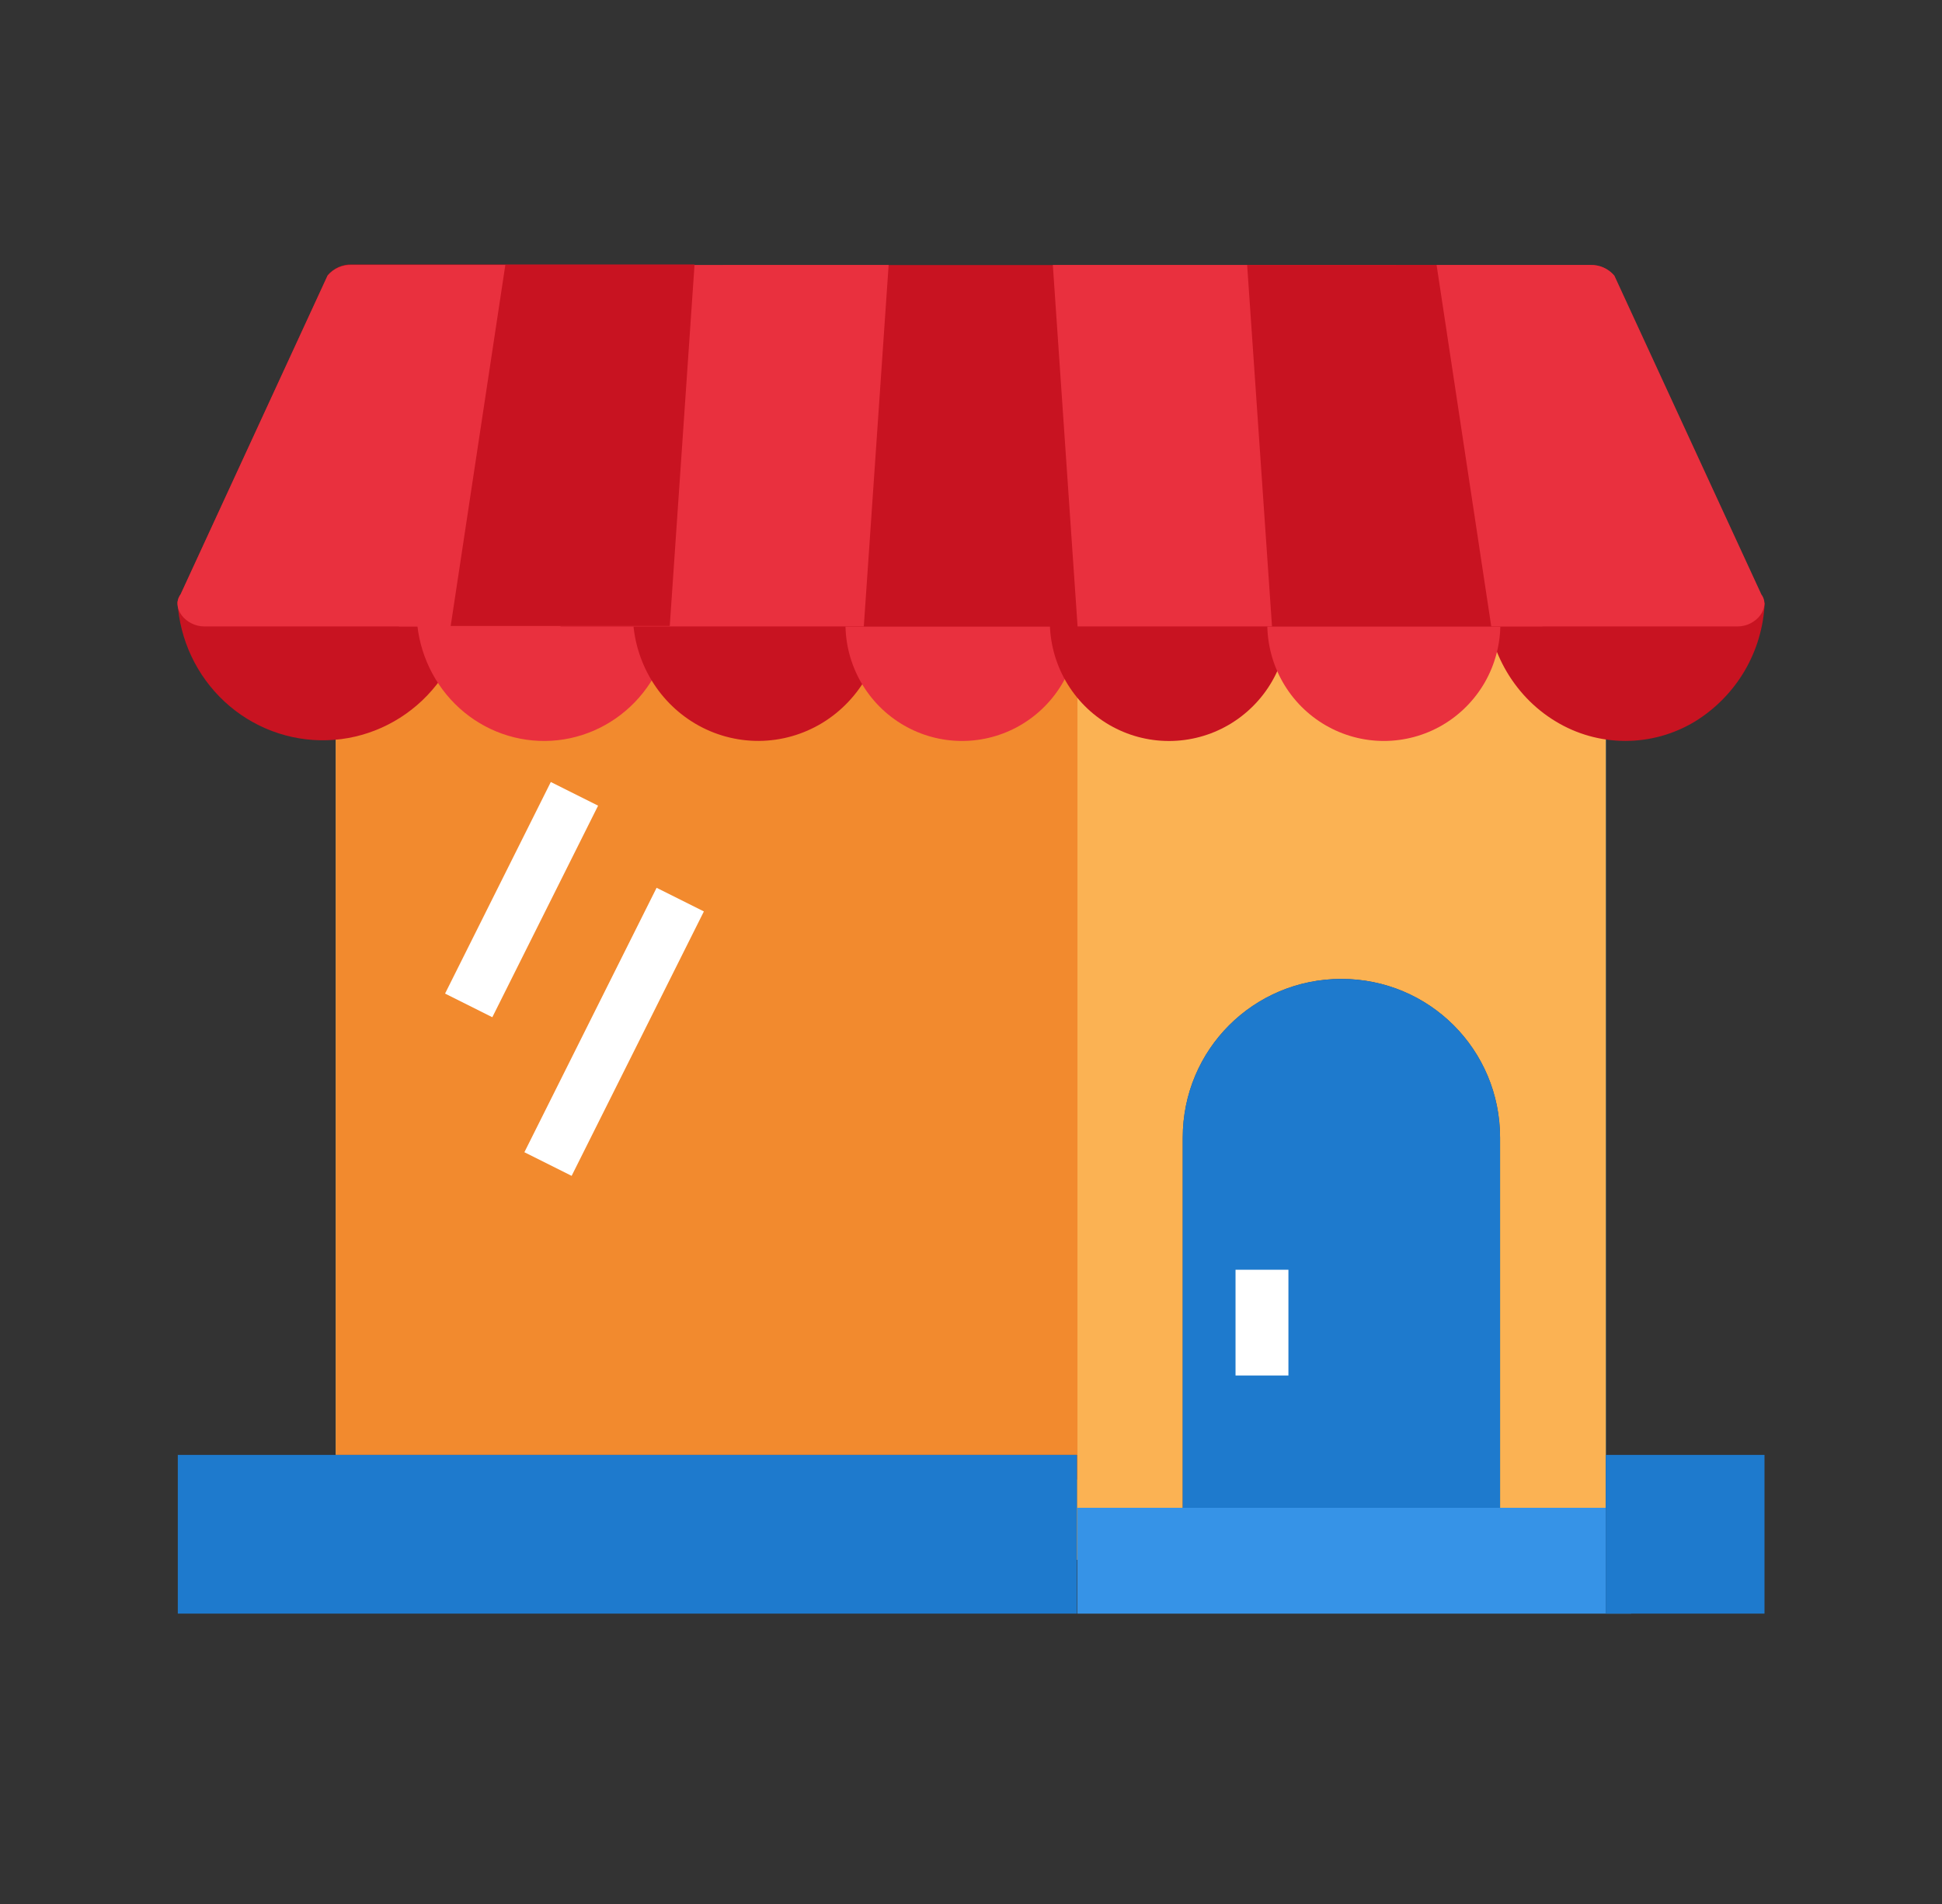
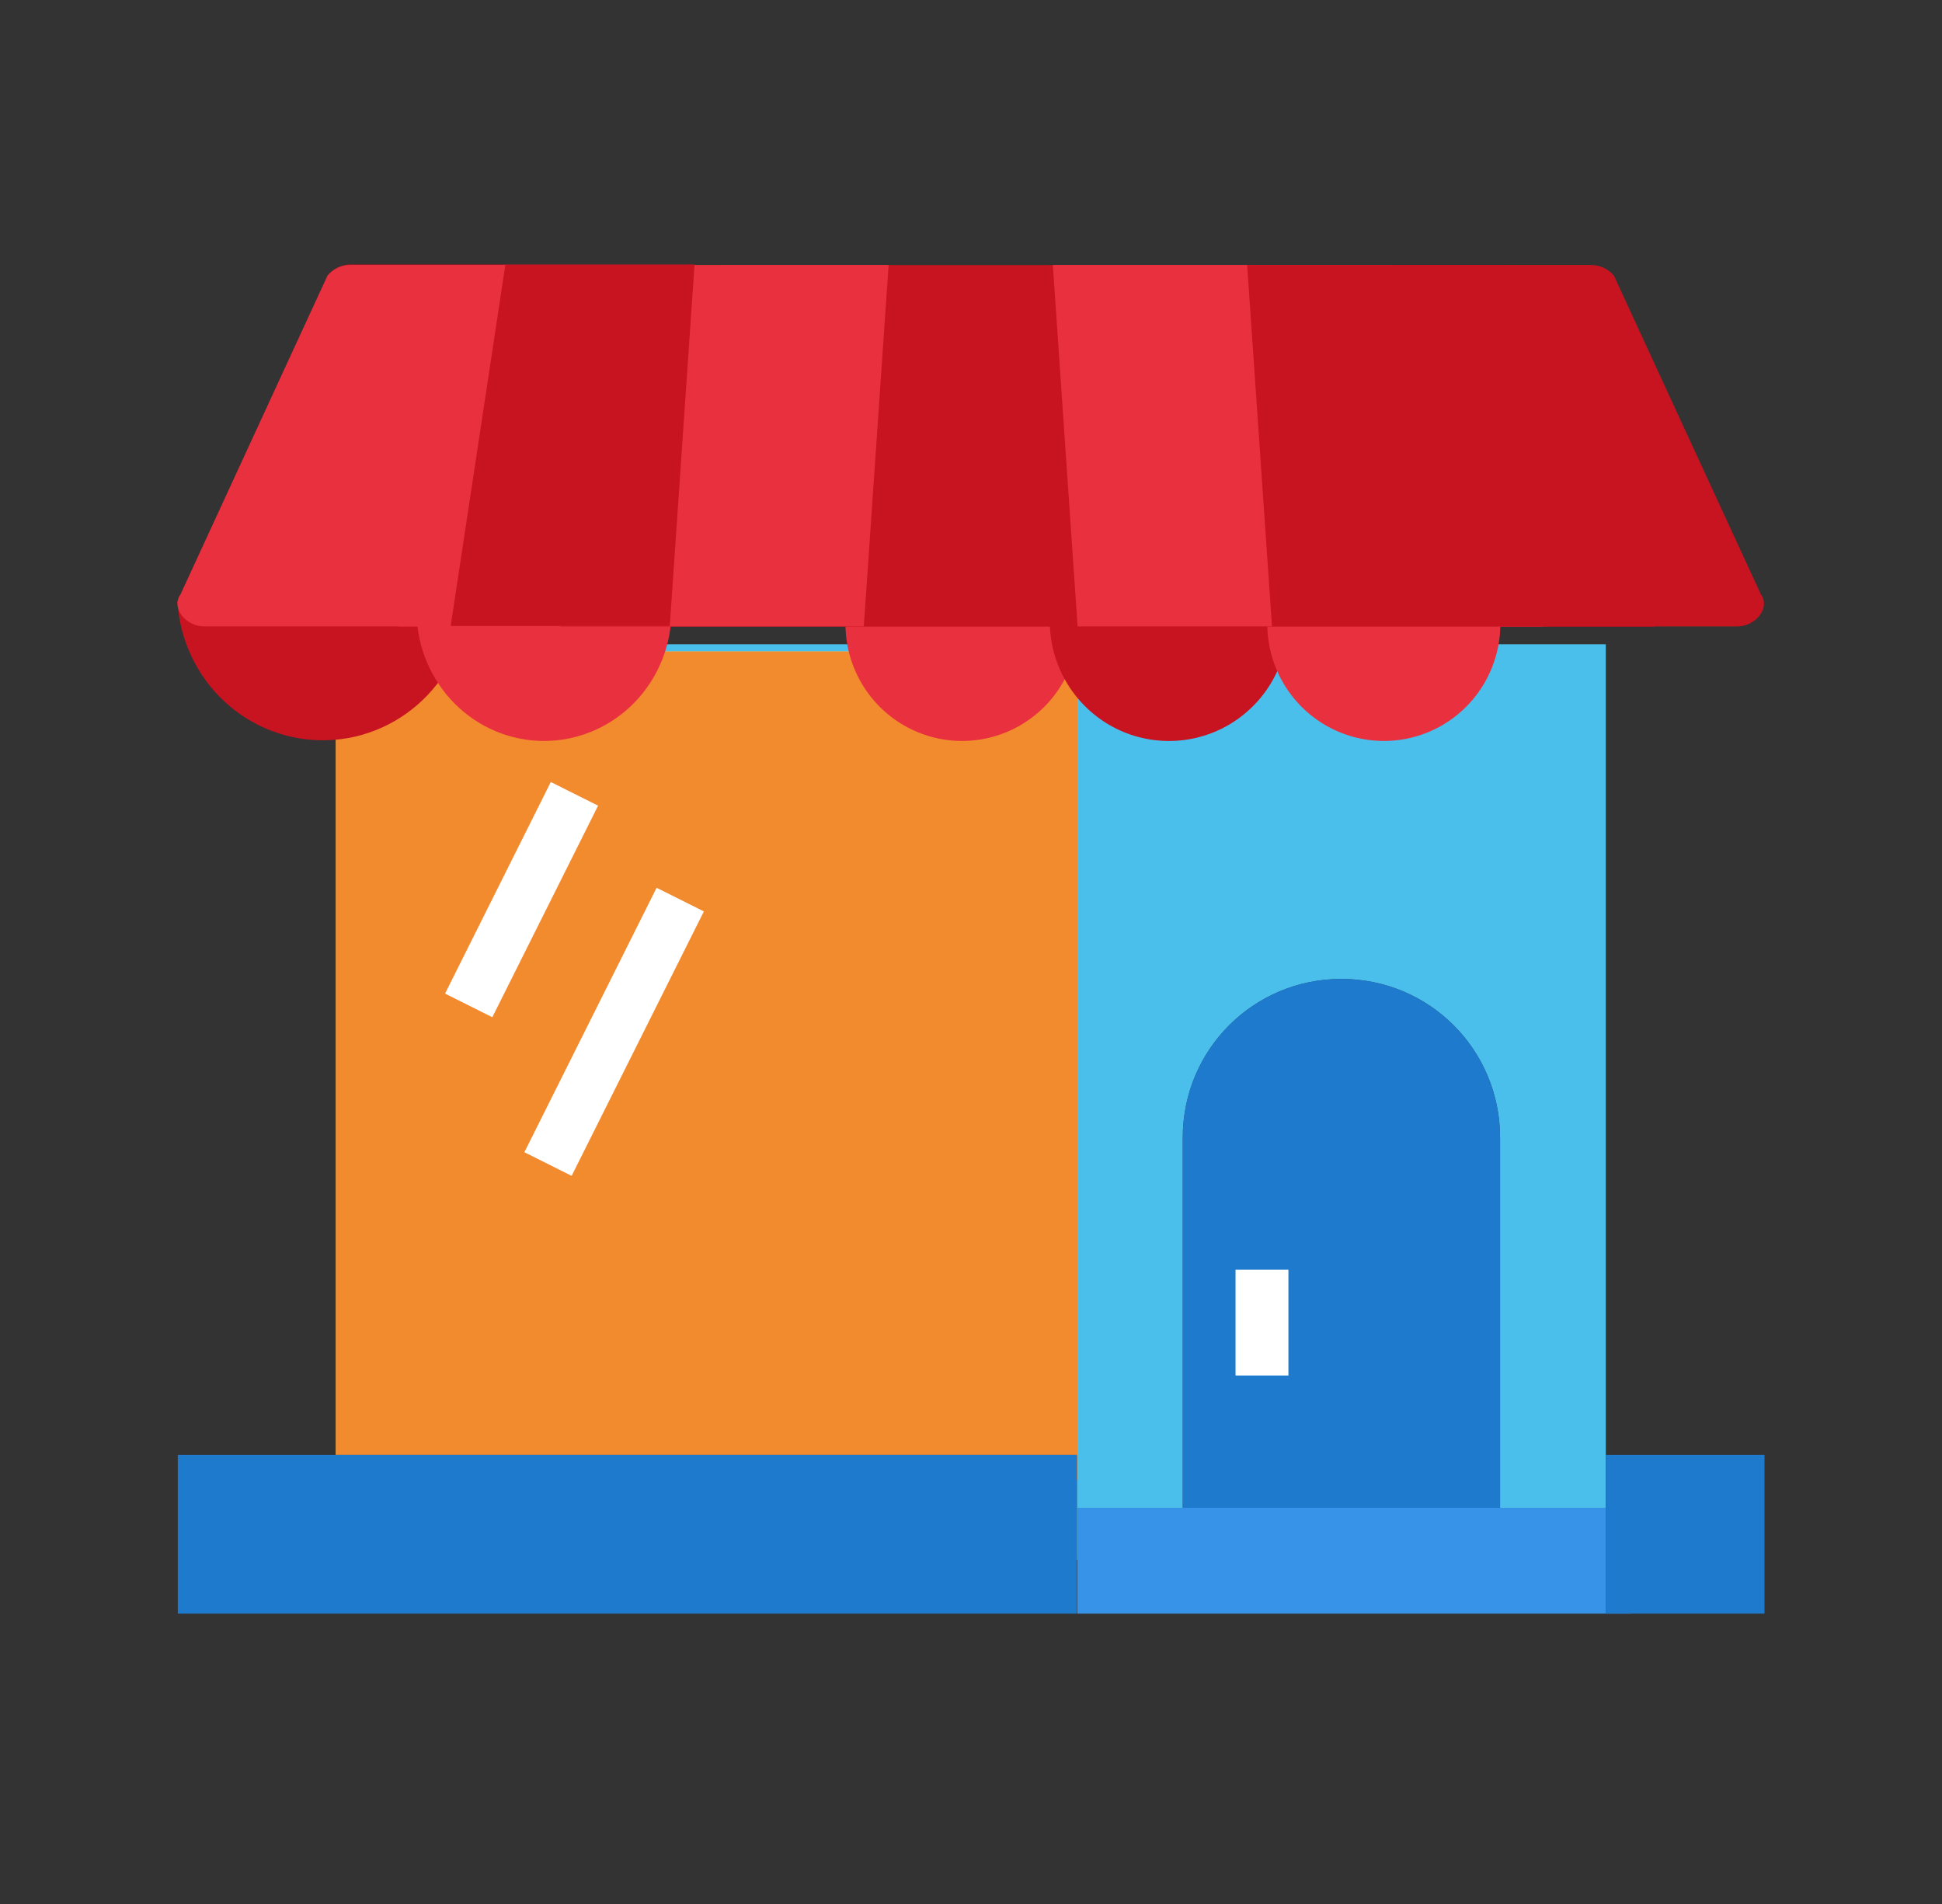
<svg xmlns="http://www.w3.org/2000/svg" width="51" height="50" viewBox="0 0 51 50" fill="none">
  <rect x="0" y="0" width="51" height="50" fill="#333333" stroke="none" />
  <path d="M8.838 40.964V16.919H42.171V40.962H28.58" fill="#4BBFEB" />
-   <path d="M8.838 40.964V16.919H42.171V40.962H28.58" fill="#FBB253" />
  <path d="M8.824 38.857V17.11H28.296V38.858" fill="#FFCC69" />
  <path d="M8.824 38.857V17.11H28.296V38.858" fill="#FBB253" />
  <path d="M8.824 38.857V17.11H28.296V38.858" fill="#F28A2E" />
  <path d="M4.67 38.207H28.281V42.374H4.67V39.51V38.207Z" fill="#34485C" />
  <path d="M4.67 38.207H28.281V42.374H4.67V39.51V38.207Z" fill="#1E7ACD" />
  <path d="M42.836 42.374H28.293V39.596H42.836" fill="#576D7E" />
  <path d="M42.836 42.374H28.293V39.596H42.836" fill="#3693E7" />
  <path d="M35.227 25.707C32.919 25.707 31.061 27.565 31.061 29.874V39.596H39.394V29.874C39.394 27.565 37.535 25.707 35.227 25.707Z" fill="#34485C" />
  <path d="M35.227 25.707C32.919 25.707 31.061 27.565 31.061 29.874V39.596H39.394V29.874C39.394 27.565 37.535 25.707 35.227 25.707Z" fill="#1E7ACD" />
  <path fill-rule="evenodd" clip-rule="evenodd" d="M32.447 33.344V36.122H33.836V33.344H32.447ZM14.465 20.536L11.688 26.092L12.929 26.713L15.707 21.157L14.465 20.536ZM17.243 23.314L13.771 30.258L15.012 30.879L18.485 23.935L17.243 23.314Z" fill="white" />
  <path d="M12.299 15.564C12.299 16.572 11.912 17.54 11.219 18.264C10.527 18.987 9.584 19.409 8.591 19.439C7.597 19.469 6.63 19.105 5.896 18.424C5.163 17.744 4.719 16.8 4.66 15.793" fill="#C81321" />
  <path d="M17.637 16.028C17.638 16.932 17.29 17.8 16.668 18.443C16.046 19.085 15.2 19.451 14.317 19.458C13.433 19.466 12.582 19.117 11.949 18.486C11.316 17.855 10.953 16.993 10.938 16.089L14.286 16.029L17.637 16.028Z" fill="#E9303E" />
-   <path d="M45.523 15.629C45.523 15.699 46.347 15.768 46.343 15.838C46.315 16.465 46.134 17.076 45.816 17.618C45.497 18.159 45.051 18.615 44.517 18.944C43.965 19.28 43.331 19.457 42.685 19.457C42.039 19.457 41.406 19.28 40.854 18.944C39.721 18.261 39.023 16.997 39.023 15.629H42.686H45.523ZM23.2 16.014C23.215 16.61 23.074 17.2 22.791 17.723C22.508 18.245 22.094 18.681 21.592 18.986C21.089 19.291 20.516 19.453 19.931 19.457C19.347 19.46 18.771 19.305 18.265 19.007C17.759 18.709 17.34 18.279 17.05 17.76C16.761 17.242 16.612 16.655 16.619 16.058L19.911 16.1L23.2 16.014Z" fill="#C81321" />
  <path d="M28.325 16.382C28.326 16.922 28.184 17.452 27.915 17.92C27.647 18.388 27.26 18.776 26.795 19.046C26.329 19.316 25.802 19.458 25.264 19.458C24.727 19.458 24.199 19.316 23.734 19.046C23.268 18.776 22.882 18.388 22.613 17.92C22.344 17.452 22.203 16.922 22.203 16.382" fill="#E9303E" />
  <path d="M33.827 16.315C33.828 16.867 33.683 17.409 33.409 17.887C33.134 18.365 32.739 18.762 32.263 19.038C31.788 19.314 31.248 19.459 30.699 19.459C30.149 19.459 29.61 19.314 29.134 19.038C28.659 18.762 28.264 18.365 27.989 17.887C27.715 17.409 27.57 16.867 27.57 16.315" fill="#C81321" />
  <path d="M39.402 16.382C39.402 16.922 39.261 17.452 38.993 17.92C38.724 18.387 38.338 18.776 37.873 19.046C37.408 19.316 36.88 19.458 36.342 19.458C35.805 19.458 35.277 19.316 34.812 19.046C34.346 18.776 33.96 18.388 33.691 17.92C33.422 17.452 33.281 16.922 33.281 16.382" fill="#E9303E" />
  <path d="M39.592 6.961H18.983L14.719 16.456H43.453L39.592 6.961Z" fill="#C81321" />
  <path d="M14.334 6.958H23.337L22.685 16.451H10.473" fill="#E9303E" />
  <path d="M18.24 6.945L17.589 16.438H5.376C4.874 16.438 4.496 15.938 4.749 15.598L8.61 7.224C8.687 7.133 8.783 7.061 8.892 7.013C9 6.964 9.119 6.941 9.238 6.945H18.24Z" fill="#C81321" />
  <path d="M13.271 6.958L11.834 16.451H5.369C4.866 16.451 4.488 15.951 4.741 15.611L8.602 7.237C8.679 7.147 8.775 7.075 8.884 7.026C8.993 6.978 9.111 6.955 9.23 6.958H13.271ZM36.651 6.958H27.649L28.299 16.451H40.512" fill="#E9303E" />
  <path d="M32.752 6.958L33.405 16.451H45.616C46.12 16.451 46.496 15.951 46.245 15.611L42.384 7.238C42.307 7.147 42.21 7.074 42.101 7.026C41.992 6.978 41.874 6.955 41.755 6.958H32.752Z" fill="#C81321" />
-   <path d="M37.727 6.958L39.163 16.451H45.629C46.132 16.451 46.508 15.951 46.257 15.611L42.396 7.238C42.319 7.147 42.222 7.074 42.113 7.026C42.004 6.978 41.886 6.955 41.767 6.958H37.727Z" fill="#E9303E" />
  <path d="M42.17 38.207H46.337V42.374H42.17V38.207Z" fill="#34485C" />
  <path d="M42.17 38.207H46.337V42.374H42.17V38.207Z" fill="#1E7ACD" />
</svg>